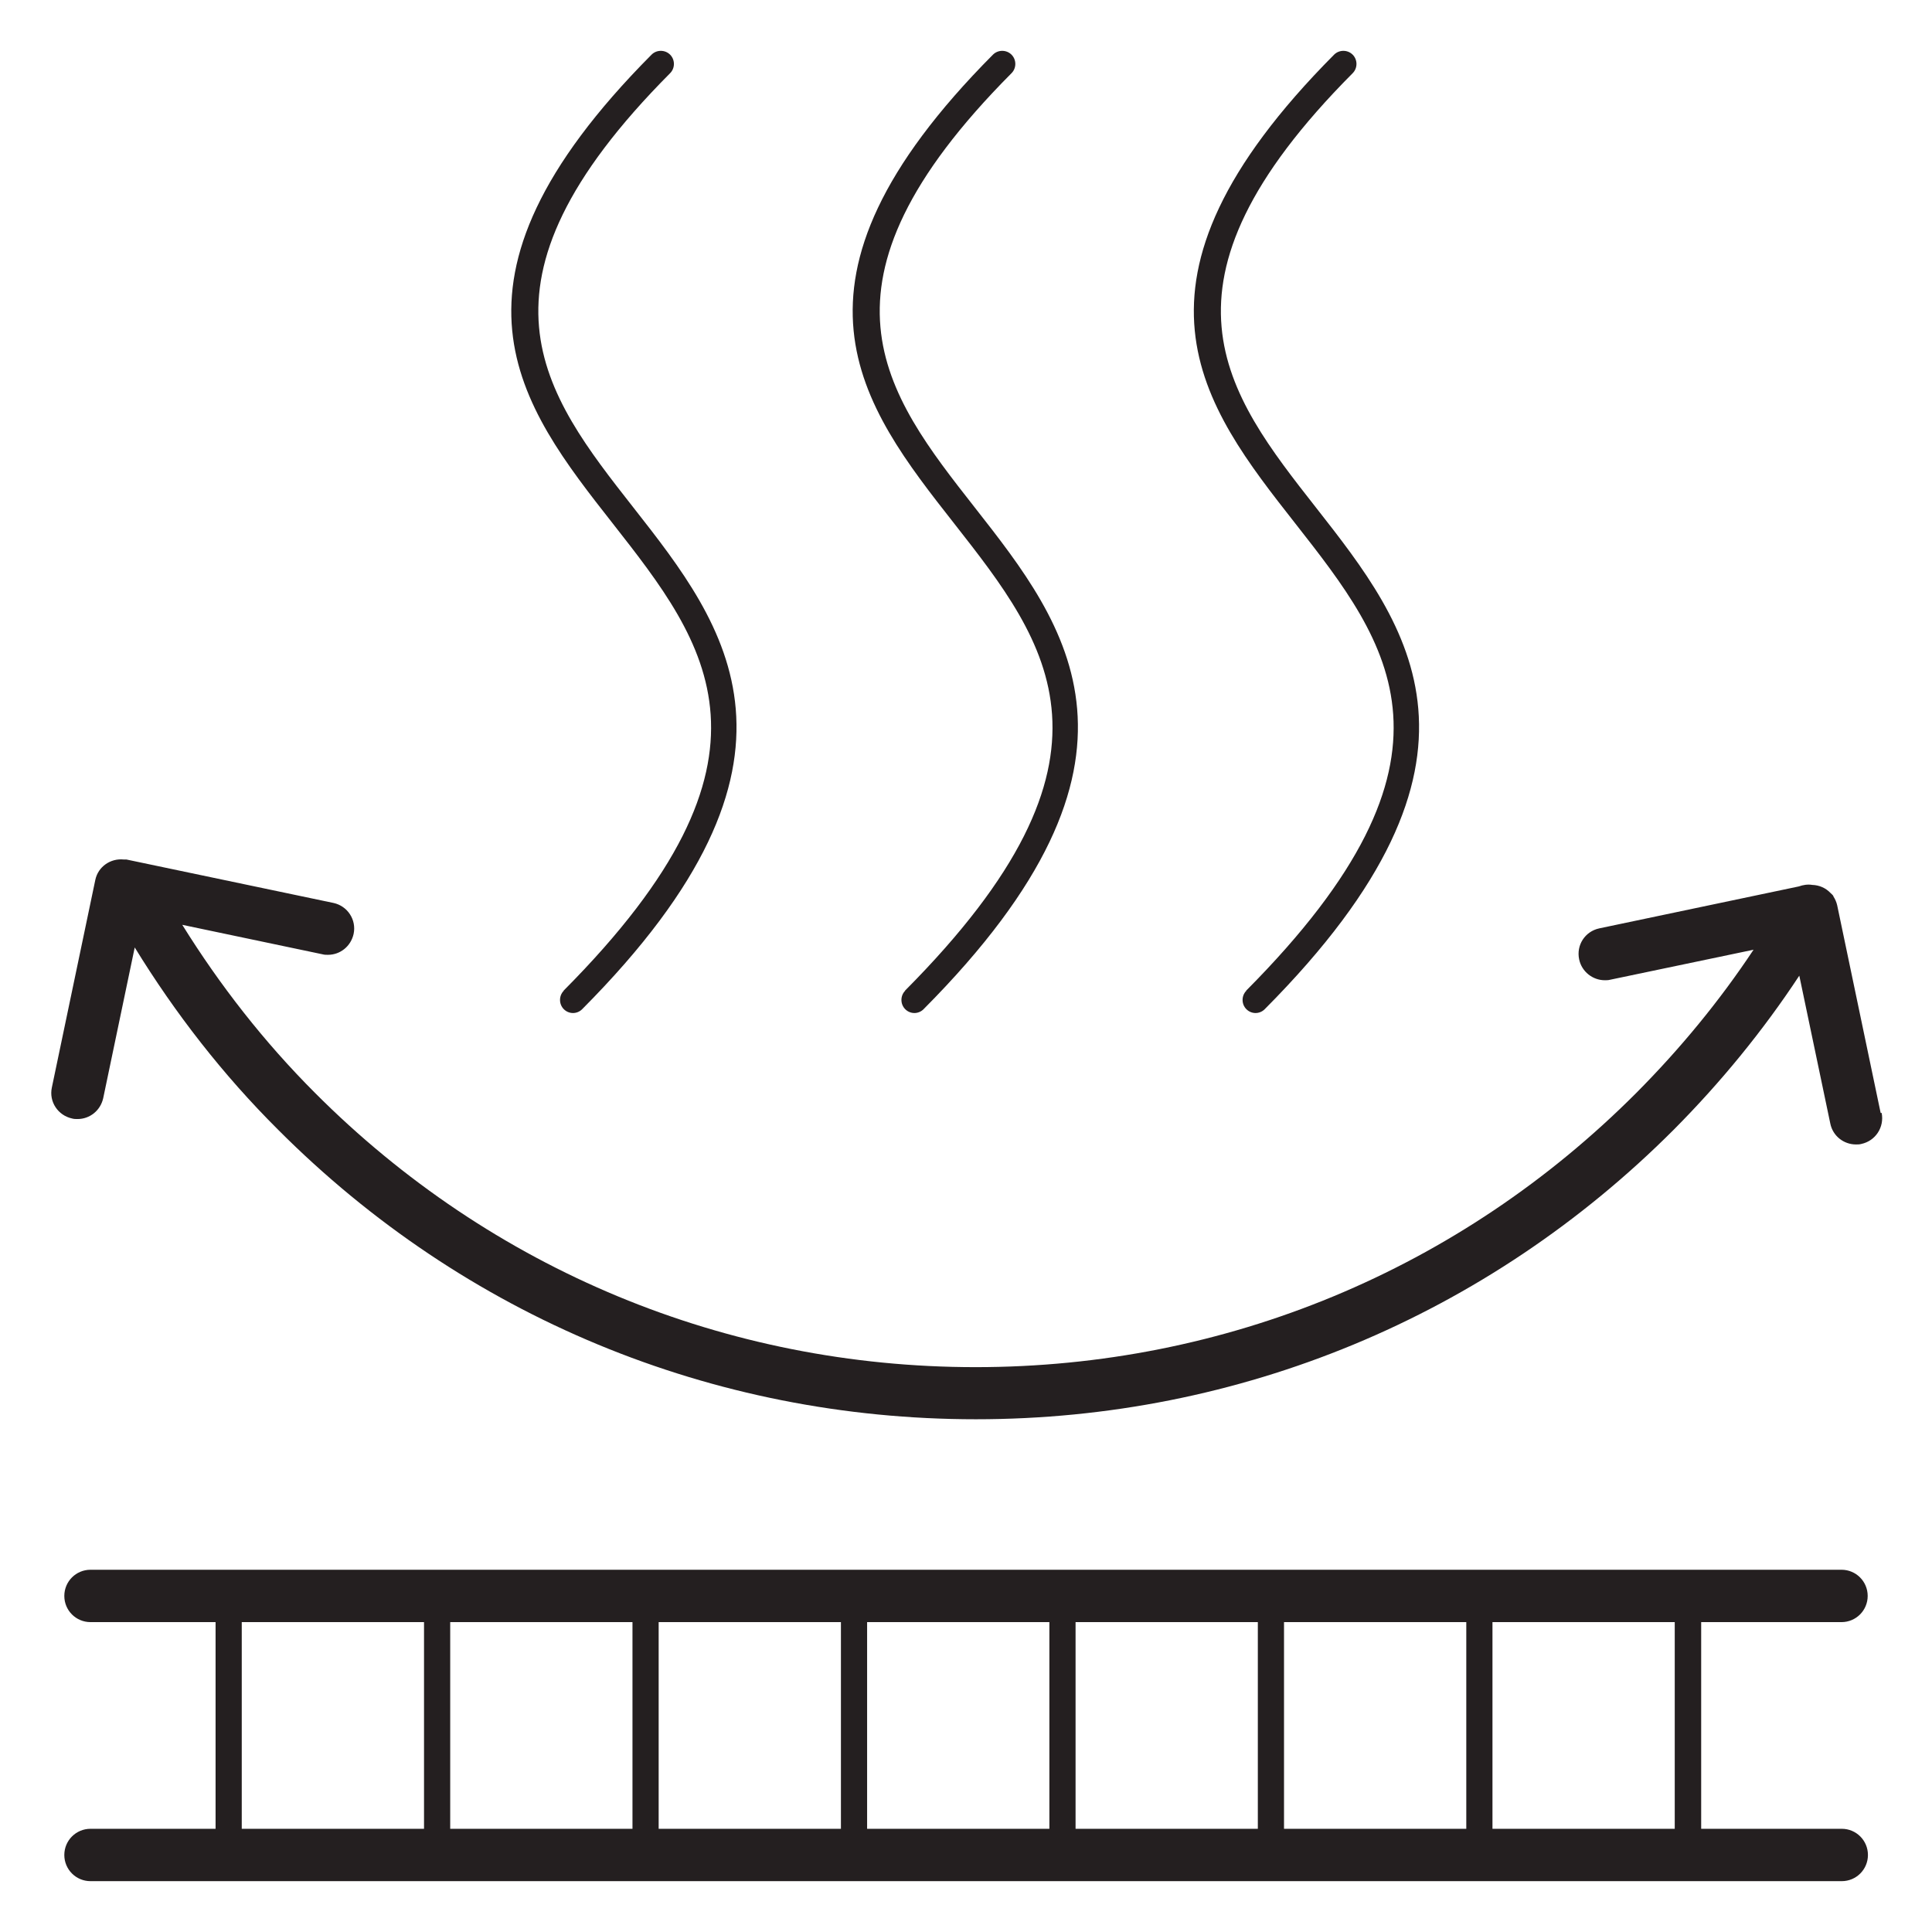
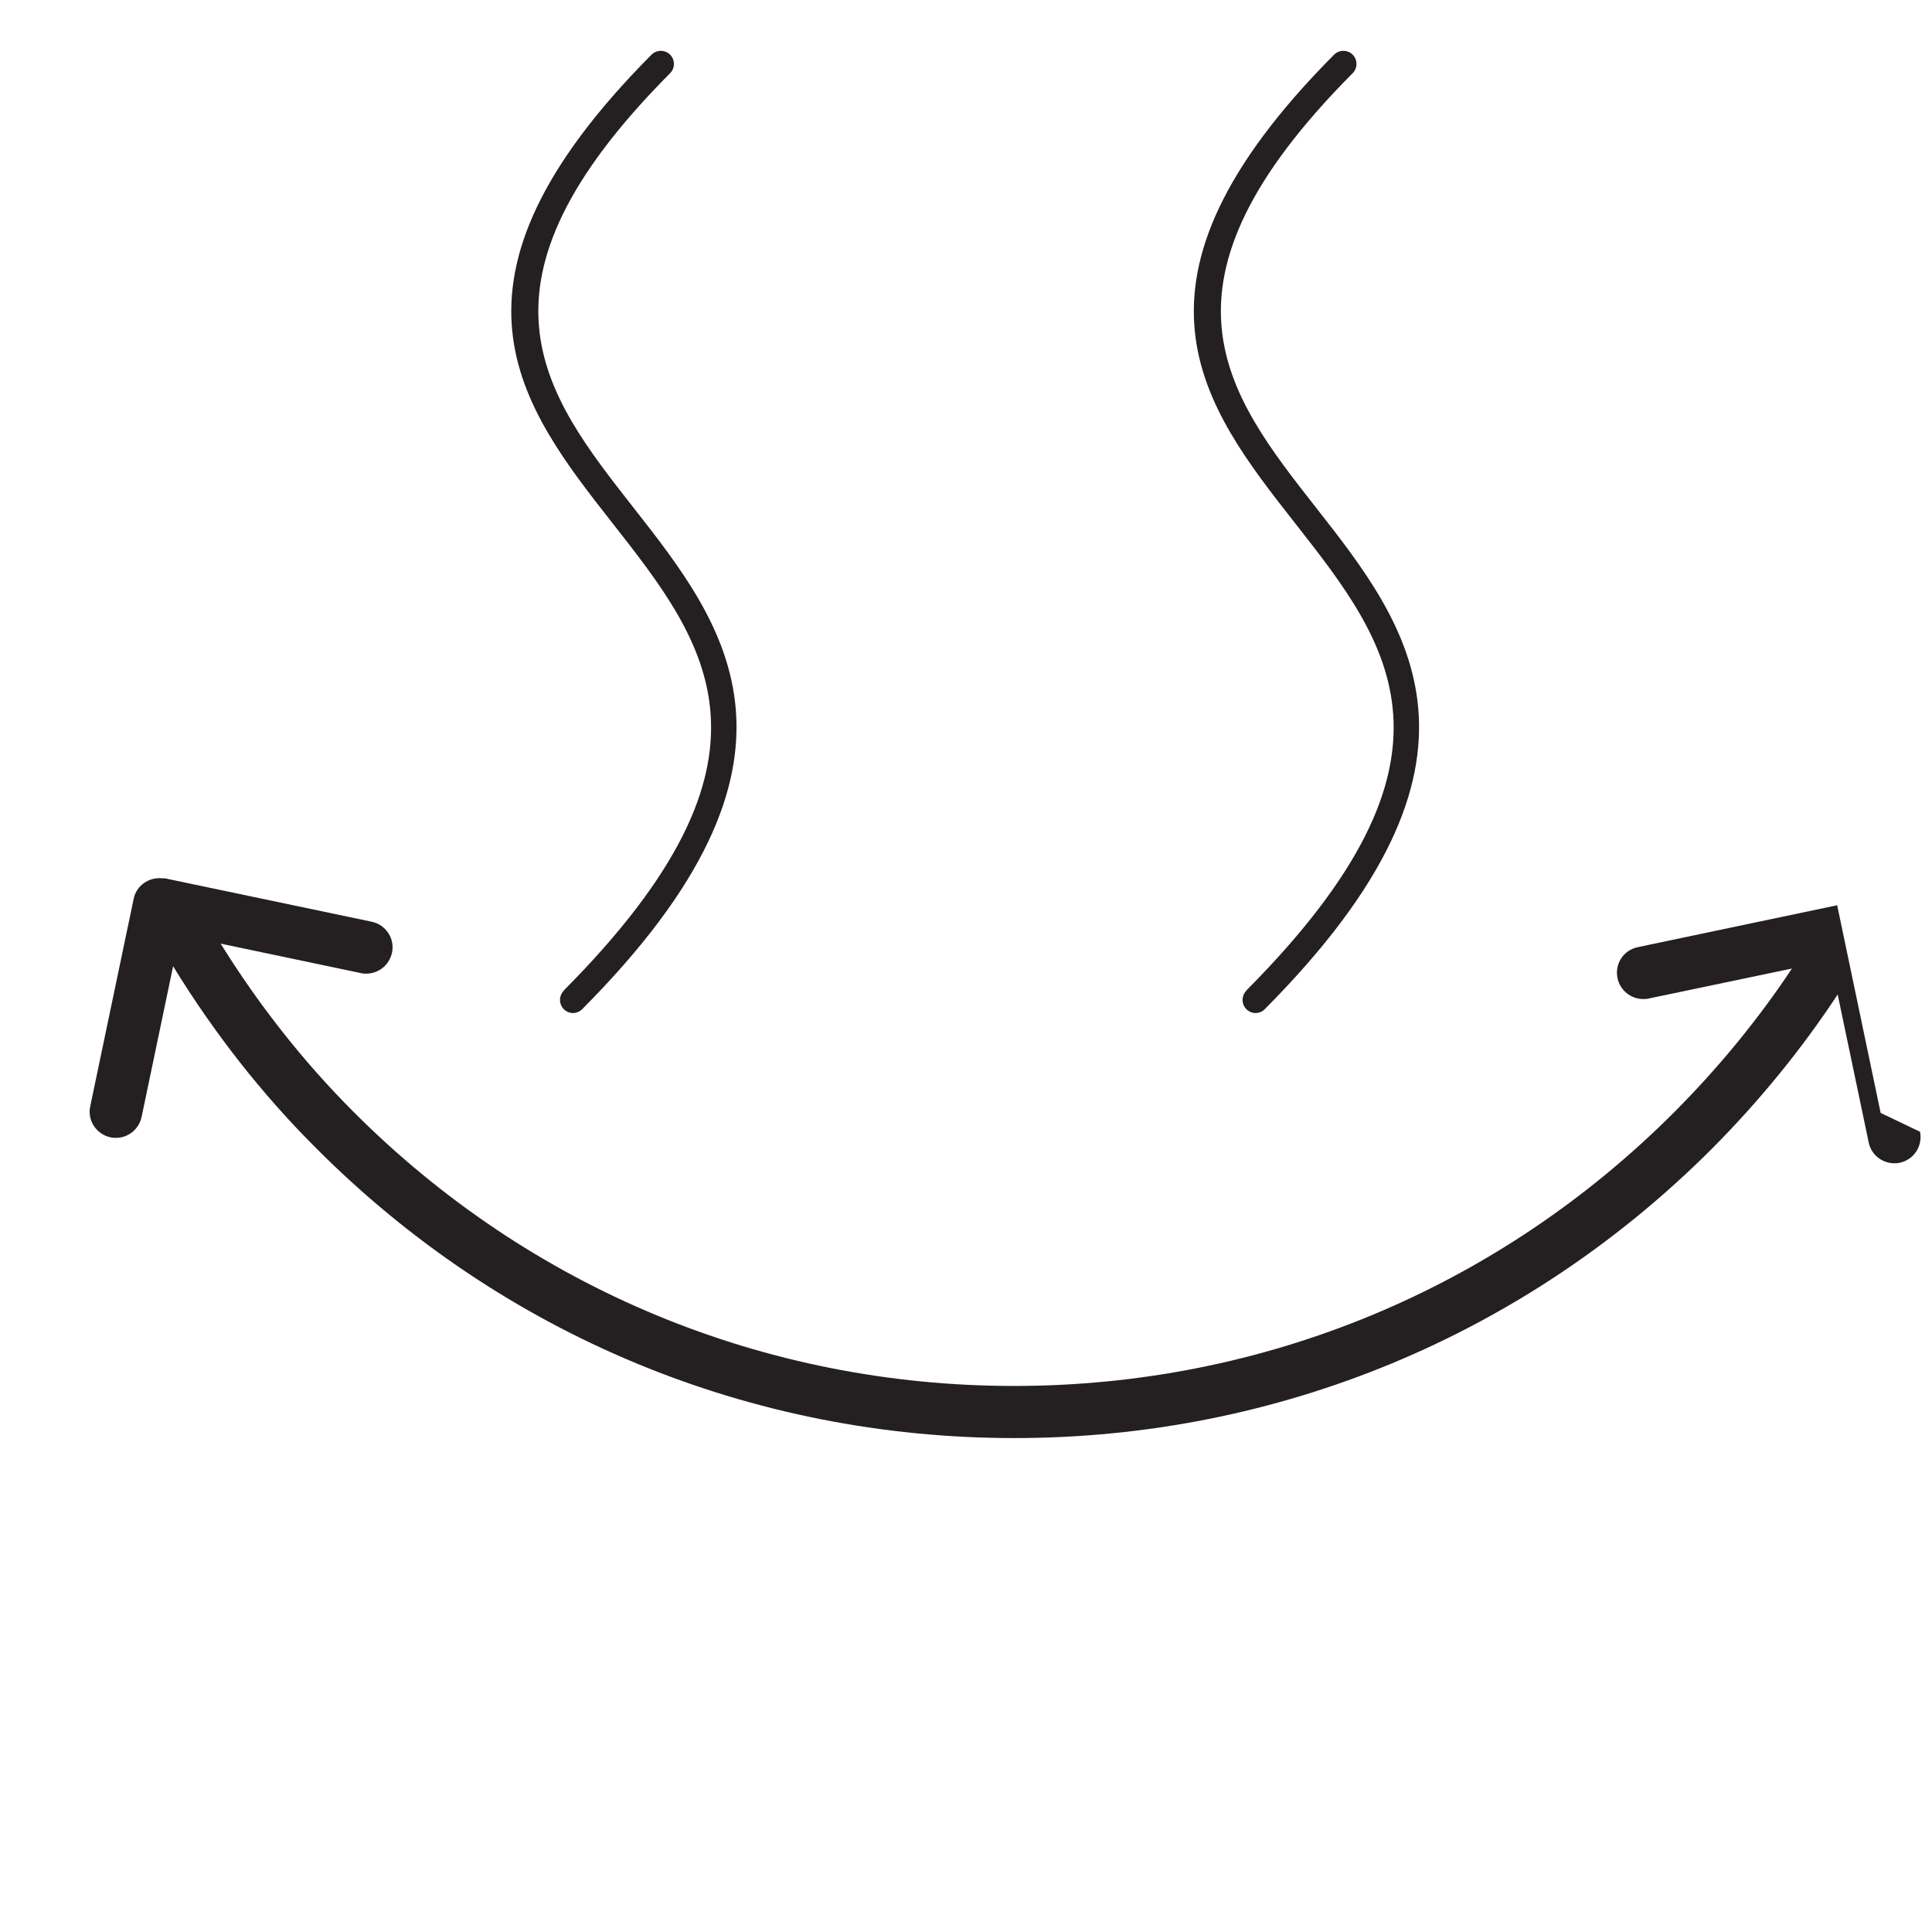
<svg xmlns="http://www.w3.org/2000/svg" id="Layer_1" data-name="Layer 1" viewBox="0 0 76 76">
  <defs>
    <style>
      .cls-1 {
        fill: #241f20;
        stroke-width: 0px;
      }
    </style>
  </defs>
-   <path class="cls-1" d="M35.61,38.97c-.2.2-.2.53,0,.73.1.1.23.15.36.15s.26-.05.36-.15c9.78-9.83,5.66-15.09,2.02-19.73-3.53-4.5-6.86-8.75,1.44-17.09.2-.2.2-.53,0-.73-.2-.2-.53-.2-.73,0-8.94,8.99-5.17,13.8-1.52,18.45,3.7,4.72,7.2,9.18-1.94,18.37Z" />
  <path class="cls-1" d="M22.18,38.97c-.2.2-.2.53,0,.73.1.1.23.15.36.15s.26-.05.36-.15c9.78-9.83,5.66-15.09,2.02-19.73-3.53-4.5-6.86-8.75,1.44-17.09.2-.2.2-.53,0-.73-.2-.2-.53-.2-.73,0-8.94,8.99-5.17,13.8-1.52,18.45,3.7,4.72,7.2,9.18-1.94,18.37Z" />
  <path class="cls-1" d="M49.03,38.97c-.2.2-.2.53,0,.73.1.1.23.15.36.15s.26-.05.36-.15c9.78-9.83,5.66-15.09,2.02-19.73-3.53-4.5-6.86-8.75,1.44-17.09.2-.2.2-.53,0-.73-.2-.2-.53-.2-.73,0-8.94,8.99-5.17,13.8-1.52,18.45,3.7,4.72,7.2,9.18-1.94,18.37Z" />
-   <path class="cls-1" d="M73.98,43.78l-1.71-8.17s0,0,0,0c-.03-.13-.08-.24-.15-.35,0,0,0-.02-.01-.03-.03-.04-.07-.07-.1-.1-.19-.2-.44-.31-.72-.32-.18-.03-.36,0-.53.06l-7.85,1.65c-.56.12-.91.66-.79,1.22.1.48.53.82,1.01.82.07,0,.14,0,.21-.02l5.64-1.18c-1.34,2.02-2.89,3.9-4.61,5.63-6.94,6.96-16.17,10.79-25.99,10.79s-19.05-3.83-25.99-10.79c-2-2-3.74-4.23-5.22-6.61l5.52,1.16c.07.02.14.02.21.02.48,0,.9-.33,1.01-.82.12-.56-.24-1.1-.79-1.22l-8.15-1.71s0,0,0,0c-.04,0-.07,0-.11,0-.51-.05-1,.28-1.11.8,0,0,0,0,0,0l-1.71,8.17c-.12.56.24,1.1.8,1.22.07.02.14.02.21.02.48,0,.9-.33,1.01-.82l1.24-5.93c1.59,2.59,3.47,5.01,5.64,7.17,7.33,7.35,17.08,11.39,27.45,11.39s20.12-4.05,27.45-11.39c1.85-1.86,3.51-3.89,4.94-6.06l1.22,5.82c.1.49.53.82,1.01.82.07,0,.14,0,.21-.02.56-.12.91-.66.8-1.22Z" />
-   <path class="cls-1" d="M72.44,63.81c.57,0,1.03-.46,1.03-1.03s-.46-1.03-1.03-1.03H3.56c-.57,0-1.03.46-1.03,1.03s.46,1.03,1.03,1.03h4.92v8.13H3.56c-.57,0-1.03.46-1.03,1.03s.46,1.03,1.03,1.03h68.89c.57,0,1.03-.46,1.03-1.03s-.46-1.03-1.03-1.03h-5.53v-8.13h5.53ZM25.91,63.81h7.17v8.13h-7.17v-8.13ZM24.88,71.94h-7.17v-8.13h7.17v8.13ZM34.11,63.81h7.17v8.13h-7.17v-8.13ZM42.31,63.81h7.17v8.13h-7.17v-8.13ZM50.51,63.81h7.17v8.13h-7.17v-8.13ZM9.51,63.81h7.17v8.13h-7.17v-8.13ZM65.88,71.94h-7.17v-8.13h7.17v8.13Z" />
+   <path class="cls-1" d="M73.98,43.78l-1.71-8.17s0,0,0,0l-7.85,1.65c-.56.12-.91.66-.79,1.22.1.48.53.82,1.01.82.07,0,.14,0,.21-.02l5.64-1.18c-1.34,2.02-2.89,3.9-4.61,5.63-6.94,6.96-16.17,10.79-25.99,10.79s-19.05-3.83-25.99-10.79c-2-2-3.74-4.23-5.22-6.61l5.52,1.16c.07.02.14.02.21.02.48,0,.9-.33,1.01-.82.12-.56-.24-1.1-.79-1.22l-8.15-1.71s0,0,0,0c-.04,0-.07,0-.11,0-.51-.05-1,.28-1.11.8,0,0,0,0,0,0l-1.71,8.17c-.12.56.24,1.1.8,1.22.07.02.14.02.21.02.48,0,.9-.33,1.01-.82l1.24-5.93c1.59,2.59,3.47,5.01,5.64,7.17,7.33,7.35,17.08,11.39,27.45,11.39s20.12-4.05,27.45-11.39c1.85-1.86,3.51-3.89,4.94-6.06l1.22,5.82c.1.49.53.82,1.01.82.07,0,.14,0,.21-.02.56-.12.91-.66.8-1.22Z" />
</svg>